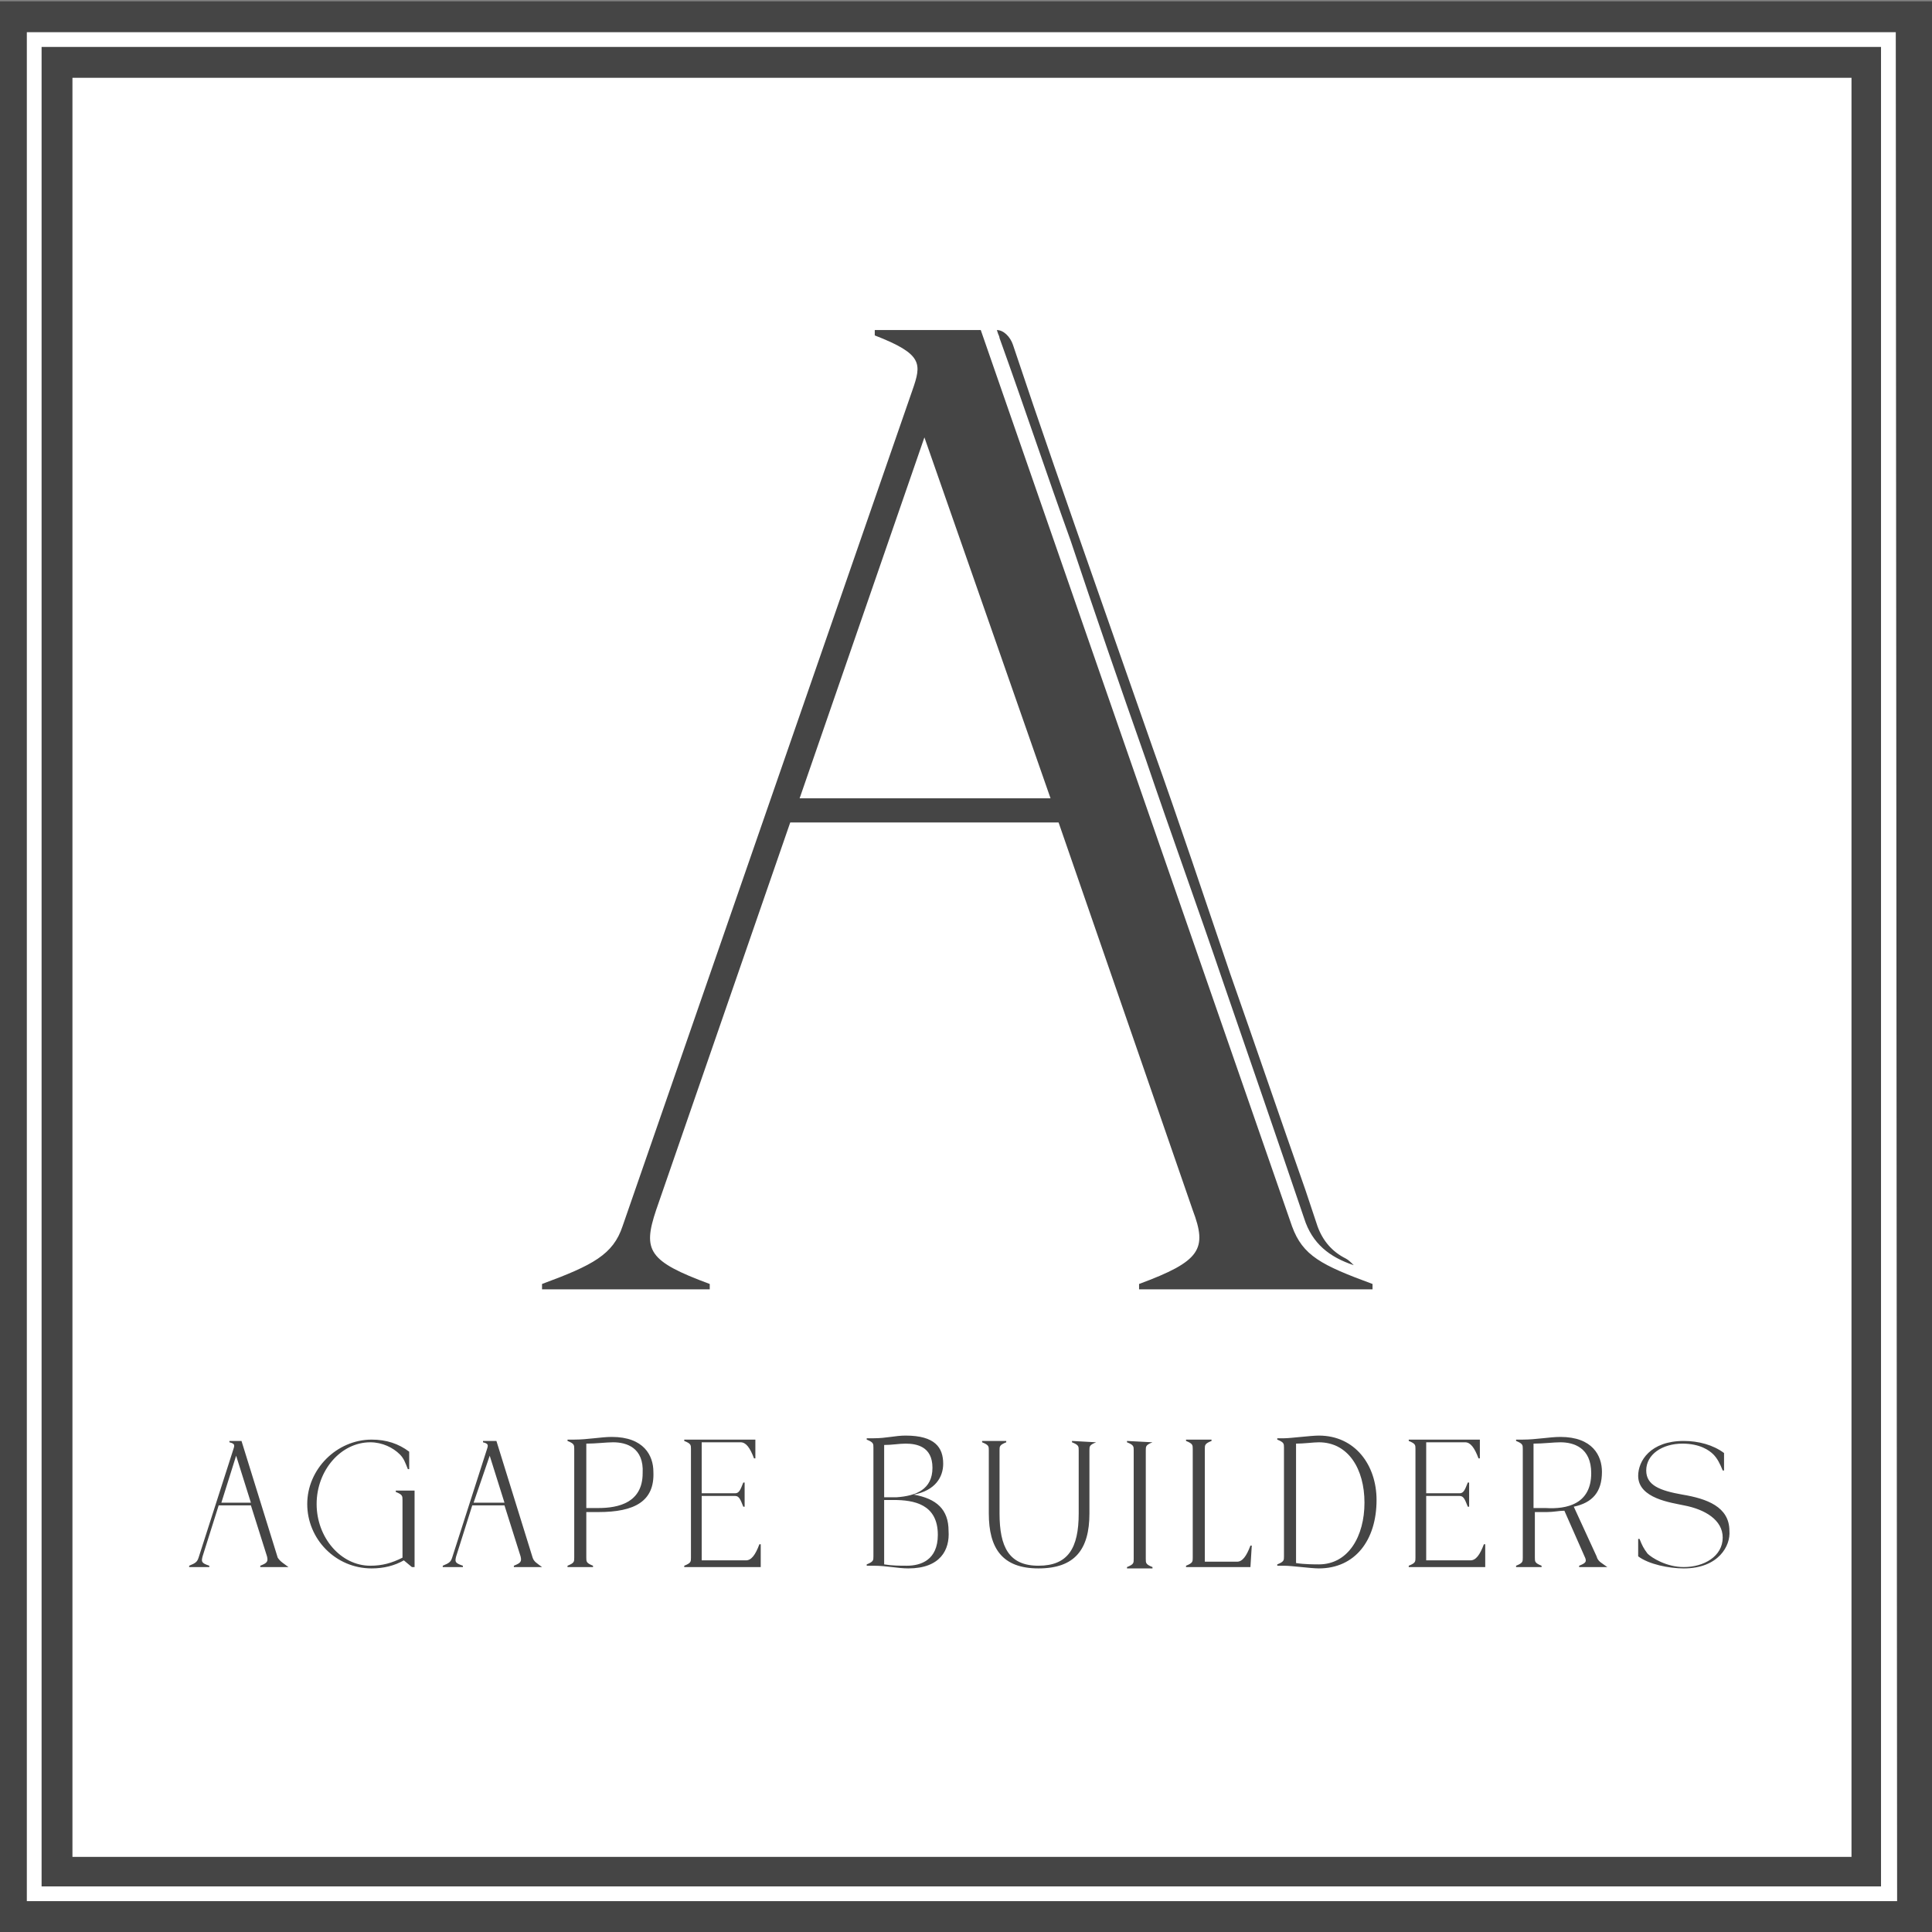
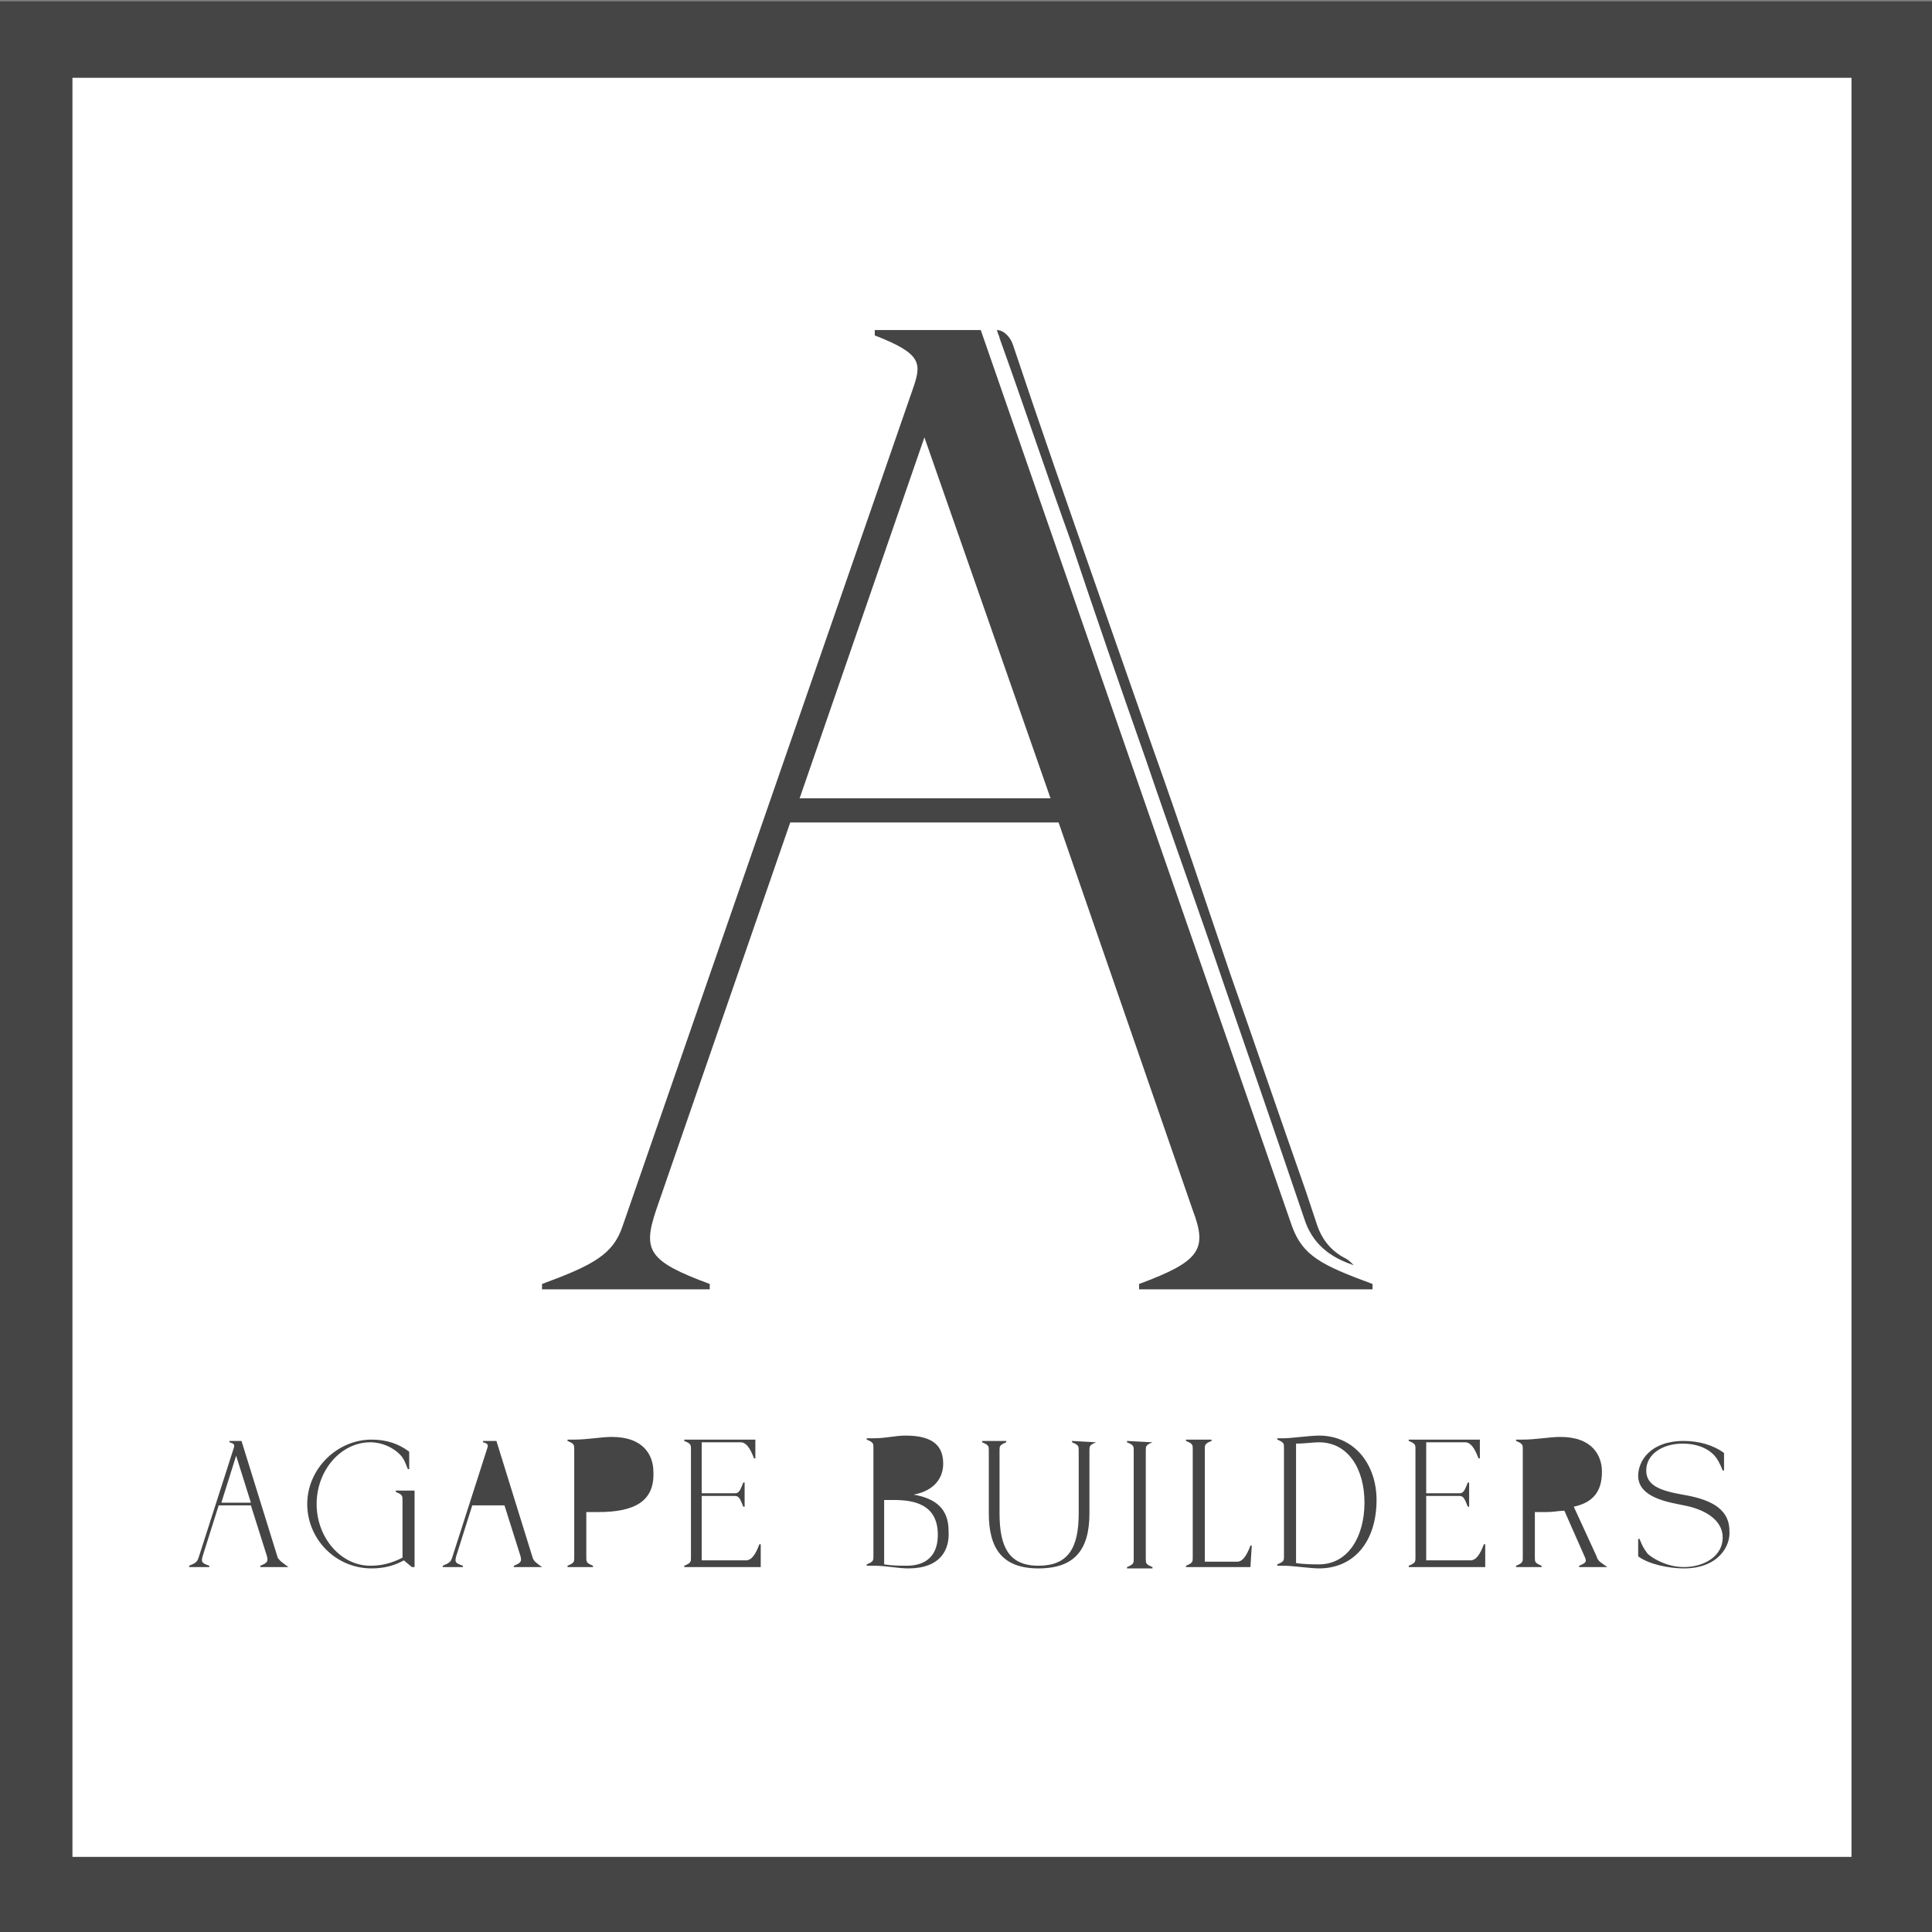
<svg xmlns="http://www.w3.org/2000/svg" version="1.1" id="Layer_1" x="0px" y="0px" viewBox="0 0 144 144" style="enable-background:new 0 0 144 144;" xml:space="preserve">
  <rect x="0" y="0" width="144" height="144" fill="#808080" stroke="none" />
  <style type="text/css">
	.st0{fill:#454545;}
	.st1{fill:#FFFFFF;}
</style>
  <rect y="0.1" class="st0" width="144" height="144" />
  <g>
-     <path class="st1" d="M141.4,141.7H2V2.4h139.3L141.4,141.7L141.4,141.7z M3.1,140.6h137.1V3.5H3.1V140.6z" />
    <g>
      <path class="st1" d="M98.3,107.5c-0.4,0-1.1,0.1-1.7,0.1v8.9c0.6,0.1,1.4,0.1,1.7,0.1c2.2,0,3.4-2.1,3.4-4.6    S100.5,107.5,98.3,107.5z" />
-       <path class="st1" d="M69.5,109.4c0-1.6-1.2-1.8-2-1.8c-0.5,0-1,0.1-1.6,0.1v3.9h0.9C68.3,111.5,69.5,111,69.5,109.4z" />
      <path class="st1" d="M66.6,111.8h-0.7v4.8c0.6,0.1,1.2,0.1,1.7,0.1c1,0,2.3-0.4,2.3-2.3C69.9,112.1,68.1,111.8,66.6,111.8z" />
-       <polygon class="st1" points="35.3,112 37.6,112 36.5,108.5   " />
-       <path class="st1" d="M45.7,107.5c-0.5,0-1.3,0.1-2,0.1v4.8h0.9c1.5,0,3.3-0.4,3.3-2.6C48,107.9,46.7,107.5,45.7,107.5z" />
      <polygon class="st1" points="16.5,112 18.7,112 17.6,108.5   " />
      <path class="st1" d="M5.4,5.8v132.6H138V5.8H5.4z M75.5,25.7c2,6,4.1,12,6.2,18c1.4,4,2.8,8,4.2,12c2,5.6,3.9,11.3,5.8,16.9    c1.9,5.4,3.7,10.7,5.6,16.1c0.3,0.9,0.6,1.8,0.9,2.7c0.4,1.1,1.1,1.9,2.1,2.4c0.2,0.1,0.4,0.3,0.6,0.5c-1.8-0.6-3.1-1.6-3.7-3.5    c-2-5.9-4-11.7-6-17.5c-1.9-5.6-3.9-11.1-5.8-16.7c-1.9-5.4-3.8-10.9-5.6-16.3c-1.8-5-3.5-10.1-5.3-15.1c0-0.1-0.1-0.3-0.1-0.3    l-0.1-0.3C74.8,24.6,75.3,25.1,75.5,25.7z M21.5,116.8h-2.1v-0.1c0.5-0.2,0.6-0.3,0.5-0.7l-1.2-3.8h-2.4l-1.2,3.8    c-0.1,0.4-0.1,0.5,0.5,0.7v0.1h-1.5v-0.1c0.5-0.2,0.6-0.3,0.7-0.6l2.6-8.1c0.1-0.3,0.1-0.4-0.3-0.5v-0.1H18l2.7,8.7    C20.9,116.4,21.1,116.5,21.5,116.8L21.5,116.8z M30.9,116.8h-0.2l-0.6-0.5c-0.7,0.4-1.5,0.6-2.4,0.6c-2.7,0-4.8-2.2-4.8-4.8    s2.2-4.8,4.8-4.8c1.1,0,2,0.3,2.8,0.9v1.3h-0.1c-0.2-0.5-0.3-0.8-0.6-1.1c-0.5-0.5-1.3-0.9-2.2-0.9c-2.2,0-4,2.1-4,4.6    s1.8,4.6,4,4.6c0.9,0,1.6-0.2,2.4-0.6v-4.3c0-0.3,0-0.4-0.5-0.6v-0.1h1.4C30.9,111.1,30.9,116.8,30.9,116.8z M40.4,116.8h-2.1    v-0.1c0.5-0.2,0.6-0.3,0.5-0.7l-1.2-3.8h-2.4L34,116c-0.1,0.4-0.1,0.5,0.5,0.7v0.1H33v-0.1c0.5-0.2,0.6-0.3,0.7-0.6l2.6-8.1    c0.1-0.3,0.1-0.4-0.3-0.5v-0.1h1l2.7,8.7C39.8,116.4,40,116.5,40.4,116.8L40.4,116.8z M44.6,112.7h-0.9v3.4c0,0.3,0,0.4,0.5,0.6    v0.1h-1.9v-0.1c0.5-0.2,0.5-0.3,0.5-0.6V108c0-0.3,0-0.4-0.5-0.6v-0.1h0.5c1,0,2-0.2,2.8-0.2c2.4,0,3.1,1.4,3.1,2.6    C48.8,111.9,47.3,112.7,44.6,112.7z M56.8,116.8H51v-0.1c0.5-0.2,0.5-0.3,0.5-0.6V108c0-0.3,0-0.4-0.5-0.6v-0.1h5.3v1.4h-0.1    c-0.3-0.8-0.6-1.2-1-1.2h-2.9v3.8h2.5c0.3,0,0.4-0.3,0.6-0.8h0.1v1.8h-0.1c-0.2-0.5-0.3-0.8-0.6-0.8h-2.5v4.8h3.3    c0.4,0,0.7-0.4,1-1.2h0.1v1.7H56.8z M48.9,90.2c-1,3-0.6,3.8,4,5.5v0.4H40.4v-0.4c3.8-1.4,5.3-2.2,6-4.3L68,29.1    c0.7-2,0.8-2.7-2.8-4.1v-0.4h7.9l23.2,66.8c0.8,2.2,2.2,2.9,6,4.3v0.4H84.9v-0.4c4.6-1.7,5.1-2.6,4-5.5l-10-28.9h-20L48.9,90.2z     M67.7,116.9c-0.8,0-1.6-0.2-2.6-0.2h-0.5v-0.1c0.5-0.2,0.5-0.3,0.5-0.6v-8.1c0-0.3,0-0.4-0.5-0.6v-0.1h0.5c1,0,1.6-0.2,2.4-0.2    c2.2,0,2.8,0.9,2.8,2.1c0,1-0.6,2-2.2,2.3c1.7,0.3,2.6,1.1,2.6,2.7C70.8,115.5,70.1,116.9,67.7,116.9z M81.7,107.5    c-0.5,0.2-0.5,0.3-0.5,0.6v4.7c0,2.7-1.1,4.1-3.8,4.1c-2.7,0-3.7-1.5-3.7-4.1v-4.7c0-0.3,0-0.4-0.5-0.6v-0.1H75v0.1    c-0.5,0.2-0.5,0.3-0.5,0.6v4.7c0,2.5,0.7,3.9,2.9,3.9c2.2,0,3-1.3,3-3.9v-4.7c0-0.3,0-0.4-0.5-0.6v-0.1L81.7,107.5L81.7,107.5z     M85.9,107.5c-0.5,0.2-0.5,0.3-0.5,0.6v8.1c0,0.3,0,0.4,0.5,0.6v0.1H84v-0.1c0.5-0.2,0.5-0.3,0.5-0.6v-8.1c0-0.3,0-0.4-0.5-0.6    v-0.1L85.9,107.5L85.9,107.5z M93.2,116.8h-4.8v-0.1c0.5-0.2,0.5-0.3,0.5-0.6V108c0-0.3,0-0.4-0.5-0.6v-0.1h1.9v0.1    c-0.5,0.2-0.5,0.3-0.5,0.6v8.4h2.4c0.4,0,0.7-0.4,1-1.2h0.1L93.2,116.8L93.2,116.8z M98.3,116.9c-0.6,0-2-0.2-2.6-0.2h-0.5v-0.1    c0.5-0.2,0.5-0.3,0.5-0.6v-8.1c0-0.3,0-0.4-0.5-0.6v-0.1h0.5c0.5,0,2-0.2,2.6-0.2c2.7,0,4.3,2.2,4.3,4.8    C102.6,114.8,101,116.9,98.3,116.9z M110.7,116.8H105v-0.1c0.5-0.2,0.5-0.3,0.5-0.6V108c0-0.3,0-0.4-0.5-0.6v-0.1h5.3v1.4h-0.1    c-0.3-0.8-0.6-1.2-1-1.2h-2.9v3.8h2.5c0.3,0,0.4-0.3,0.6-0.8h0.1v1.8h-0.1c-0.2-0.5-0.3-0.8-0.6-0.8h-2.5v4.8h3.3    c0.4,0,0.7-0.4,1-1.2h0.1C110.7,115.1,110.7,116.8,110.7,116.8z M119.8,116.8h-2.1v-0.1c0.5-0.2,0.6-0.3,0.4-0.7l-1.5-3.4    c-0.4,0-0.8,0.1-1.3,0.1h-0.9v3.4c0,0.3,0,0.4,0.5,0.6v0.1H113v-0.1c0.5-0.2,0.5-0.3,0.5-0.6V108c0-0.3,0-0.4-0.5-0.6v-0.1h0.5    c1,0,2-0.2,2.8-0.2c2.4,0,3.1,1.4,3.1,2.6c0,1.5-0.7,2.3-2.1,2.6l1.7,3.7C119.1,116.4,119.4,116.5,119.8,116.8L119.8,116.8z     M125.5,116.9c-1.1,0-2.6-0.3-3.4-0.9v-1.3h0.1c0.2,0.5,0.3,0.7,0.6,1.1c0.3,0.3,1.4,1,2.7,1c1.5,0,2.9-0.8,2.9-2.2    c0-1.3-1.3-2.1-2.9-2.4c-0.9-0.2-3.4-0.5-3.4-2.2c0-1.1,0.9-2.6,3.4-2.6c1.1,0,2.2,0.3,3,0.9v1.3h-0.1c-0.2-0.5-0.4-0.9-0.7-1.2    c-0.3-0.3-1-0.8-2.3-0.8c-1.5,0-2.7,0.8-2.7,2c0,1.1,1,1.5,2.7,1.8c1.8,0.3,3.5,0.9,3.5,2.7C129,115.2,128.1,116.9,125.5,116.9z" />
      <polygon class="st1" points="59.6,59.5 78.3,59.5 68.9,32.6   " />
-       <path class="st1" d="M118.6,109.8c0-1.9-1.3-2.3-2.3-2.3c-0.5,0-1.3,0.1-2,0.1v4.8h0.9C116.8,112.5,118.6,112.1,118.6,109.8z" />
    </g>
  </g>
</svg>